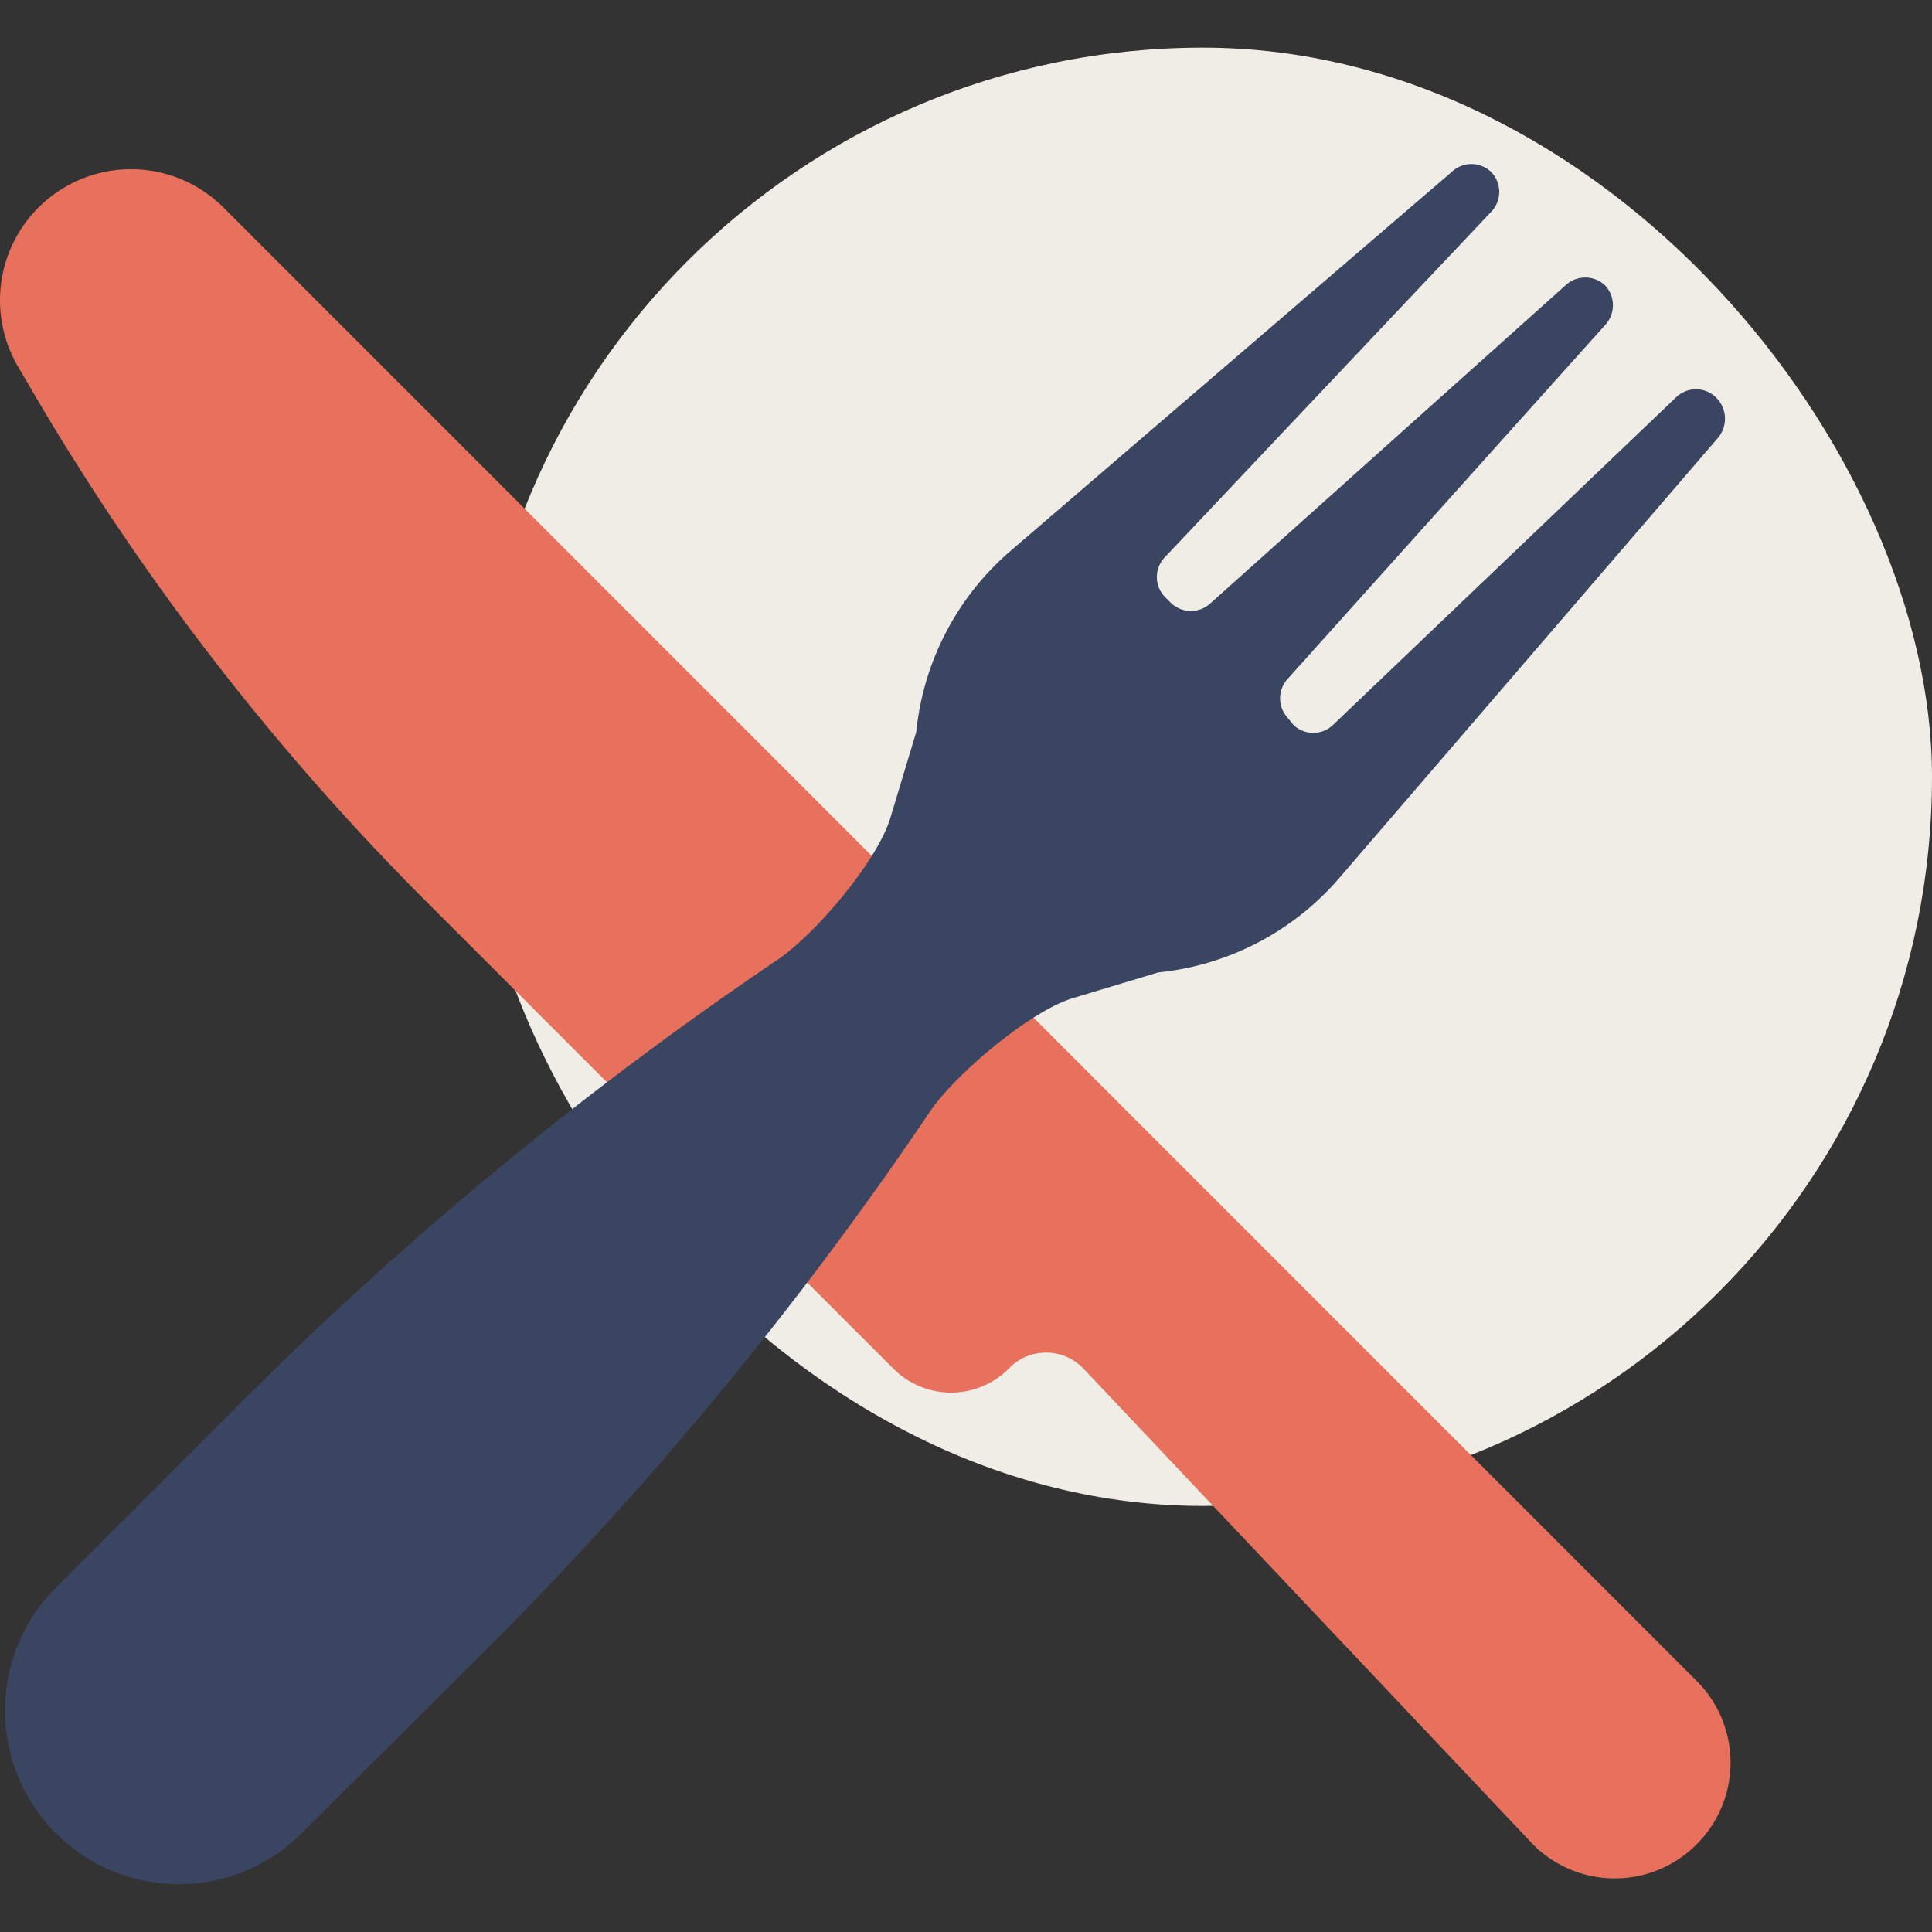
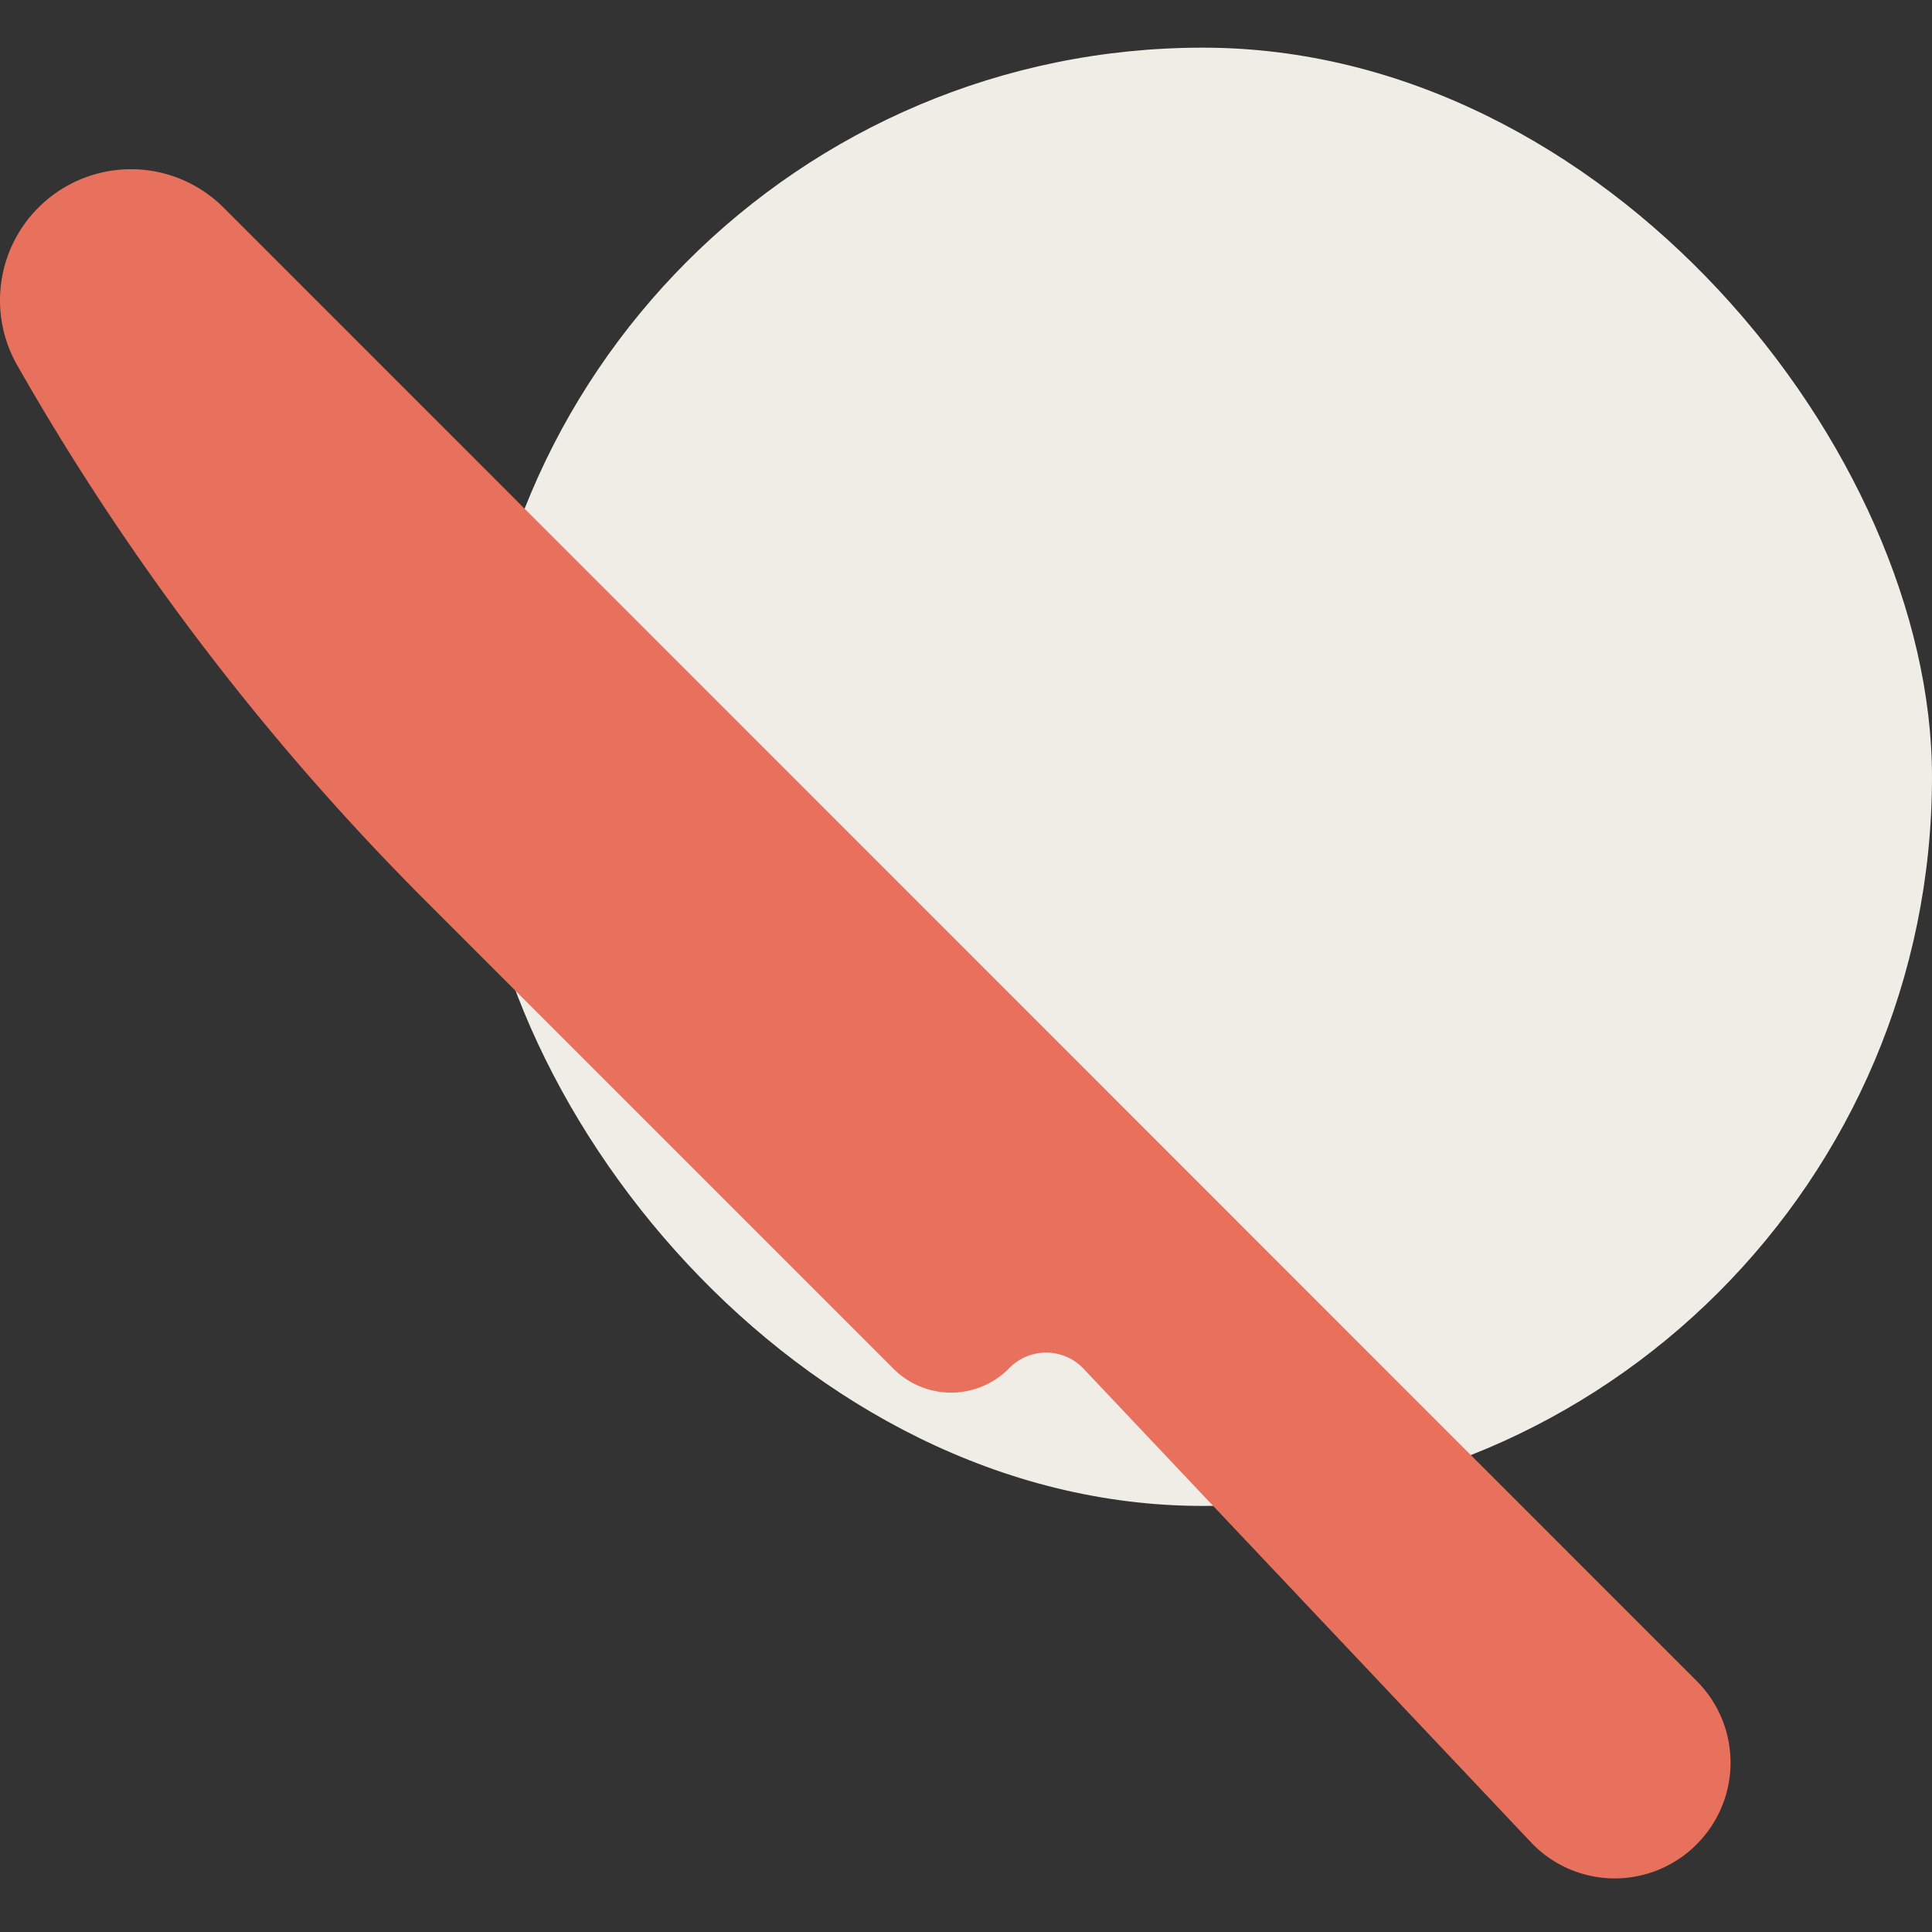
<svg xmlns="http://www.w3.org/2000/svg" aria-hidden="true" data-testid="how_it_works_icon_2" focusable="false" role="img" width="75" height="75">
  <rect width="100%" height="100%" fill="#333333" stroke="none" />
  <rect x="18.39" y="1.85" width="56.61" height="56.61" rx="28.31" style="fill: #efede6" />
-   <path d="m16.55 35 18.13 18.13a3.16 3.16 0 0 0 4.48 0 2 2 0 0 1 2.9 0L59.51 71.6a4.48 4.48 0 0 0 6.35 0 4.48 4.48 0 0 0 0-6.35L8.68 8.06a5.08 5.08 0 0 0-7.19 0 5.09 5.09 0 0 0-.81 6.14l.37.63A98 98 0 0 0 16.55 35Z" style="fill: #e7715d" />
-   <path d="m41.64 38.75 3.32-1a10.69 10.69 0 0 0 7-3.63L66.69 17a1.15 1.15 0 0 0 0-1.49 1.11 1.11 0 0 0-1.62-.09L51.76 28.13a1.11 1.11 0 0 1-1.56 0l-.2-.25a1.12 1.12 0 0 1 0-1.54l12.31-13.72a1.13 1.13 0 0 0 0-1.54 1.12 1.12 0 0 0-1.54 0L47 23.41a1.12 1.12 0 0 1-1.54 0l-.23-.23a1.11 1.11 0 0 1 0-1.56L57.88 8.23a1.11 1.11 0 0 0 0-1.56 1.11 1.11 0 0 0-1.52 0L39.2 21.41a10.67 10.67 0 0 0-3.63 7l-1 3.32c-.5 1.69-2.88 4.48-4.33 5.49A141.12 141.12 0 0 0 9.43 54.37l-7.26 7.26a6.75 6.75 0 0 0 0 9.54 6.75 6.75 0 0 0 9.54 0L19 63.91a141.12 141.12 0 0 0 17.15-20.83c1.01-1.44 3.85-3.83 5.49-4.33Z" style="fill: #3a4562" />
+   <path d="m16.55 35 18.13 18.13a3.16 3.16 0 0 0 4.48 0 2 2 0 0 1 2.9 0L59.51 71.6a4.48 4.48 0 0 0 6.35 0 4.48 4.48 0 0 0 0-6.35L8.68 8.06a5.08 5.08 0 0 0-7.19 0 5.09 5.09 0 0 0-.81 6.14A98 98 0 0 0 16.55 35Z" style="fill: #e7715d" />
</svg>